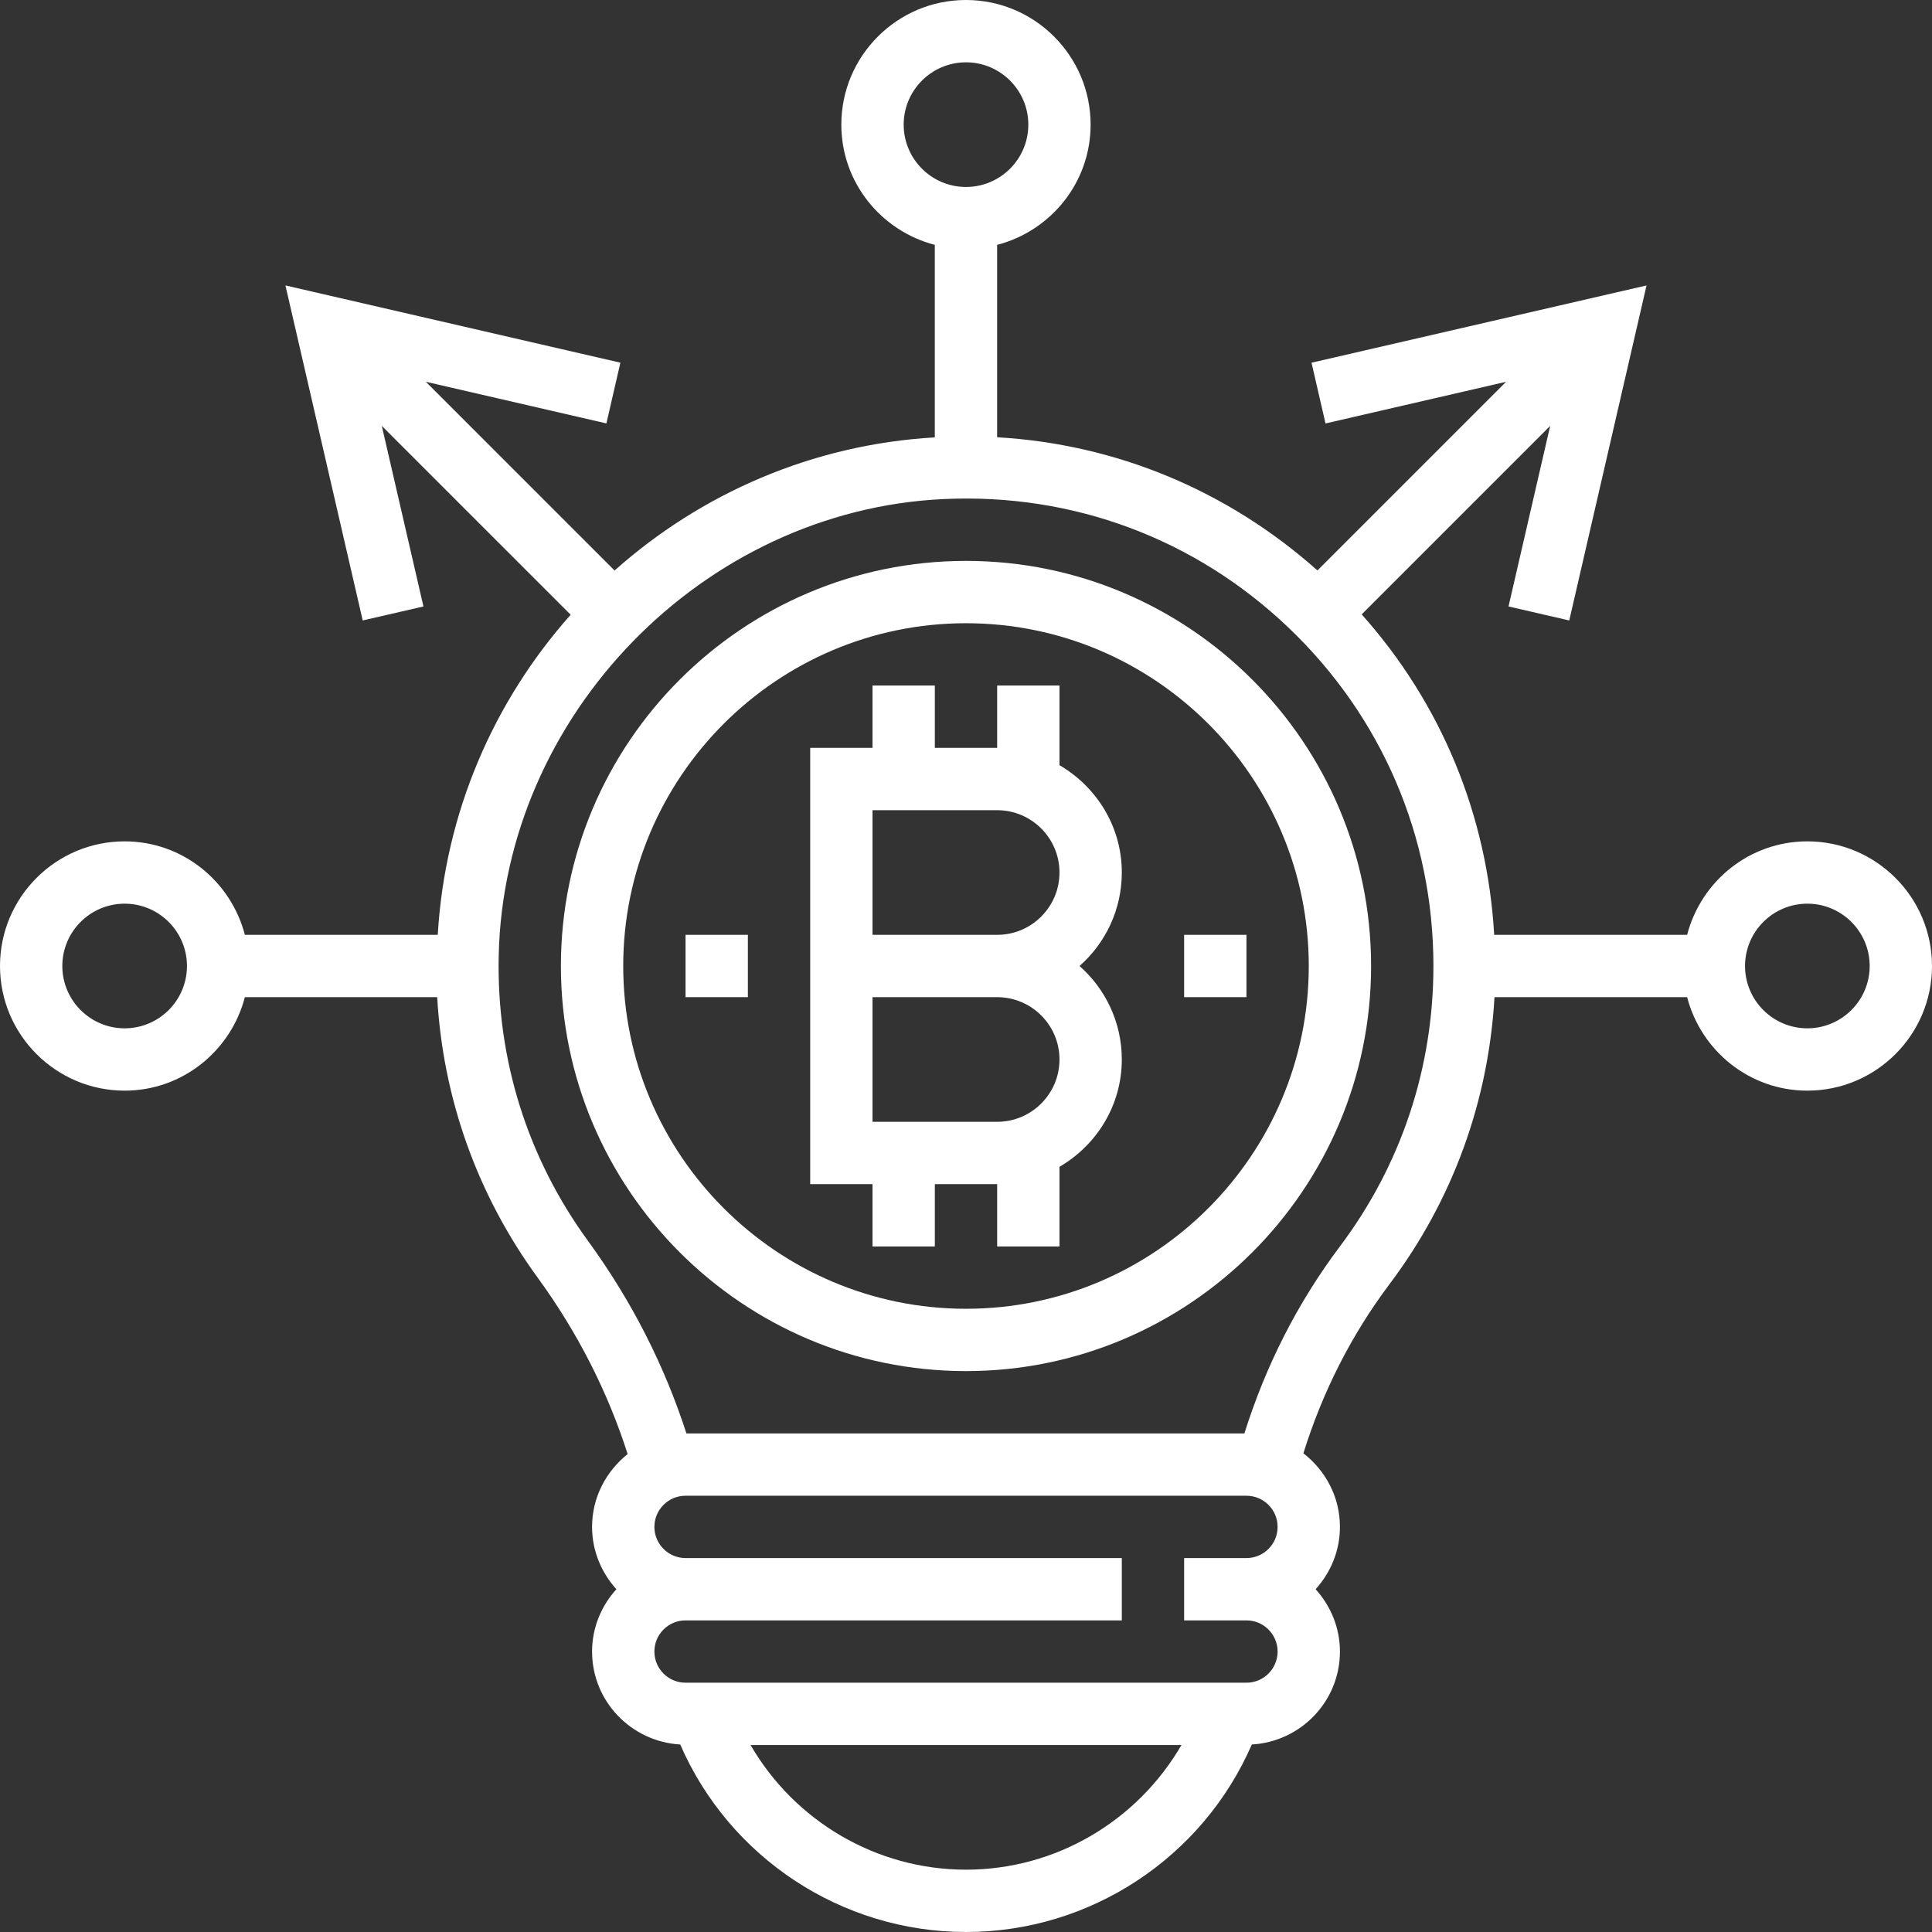
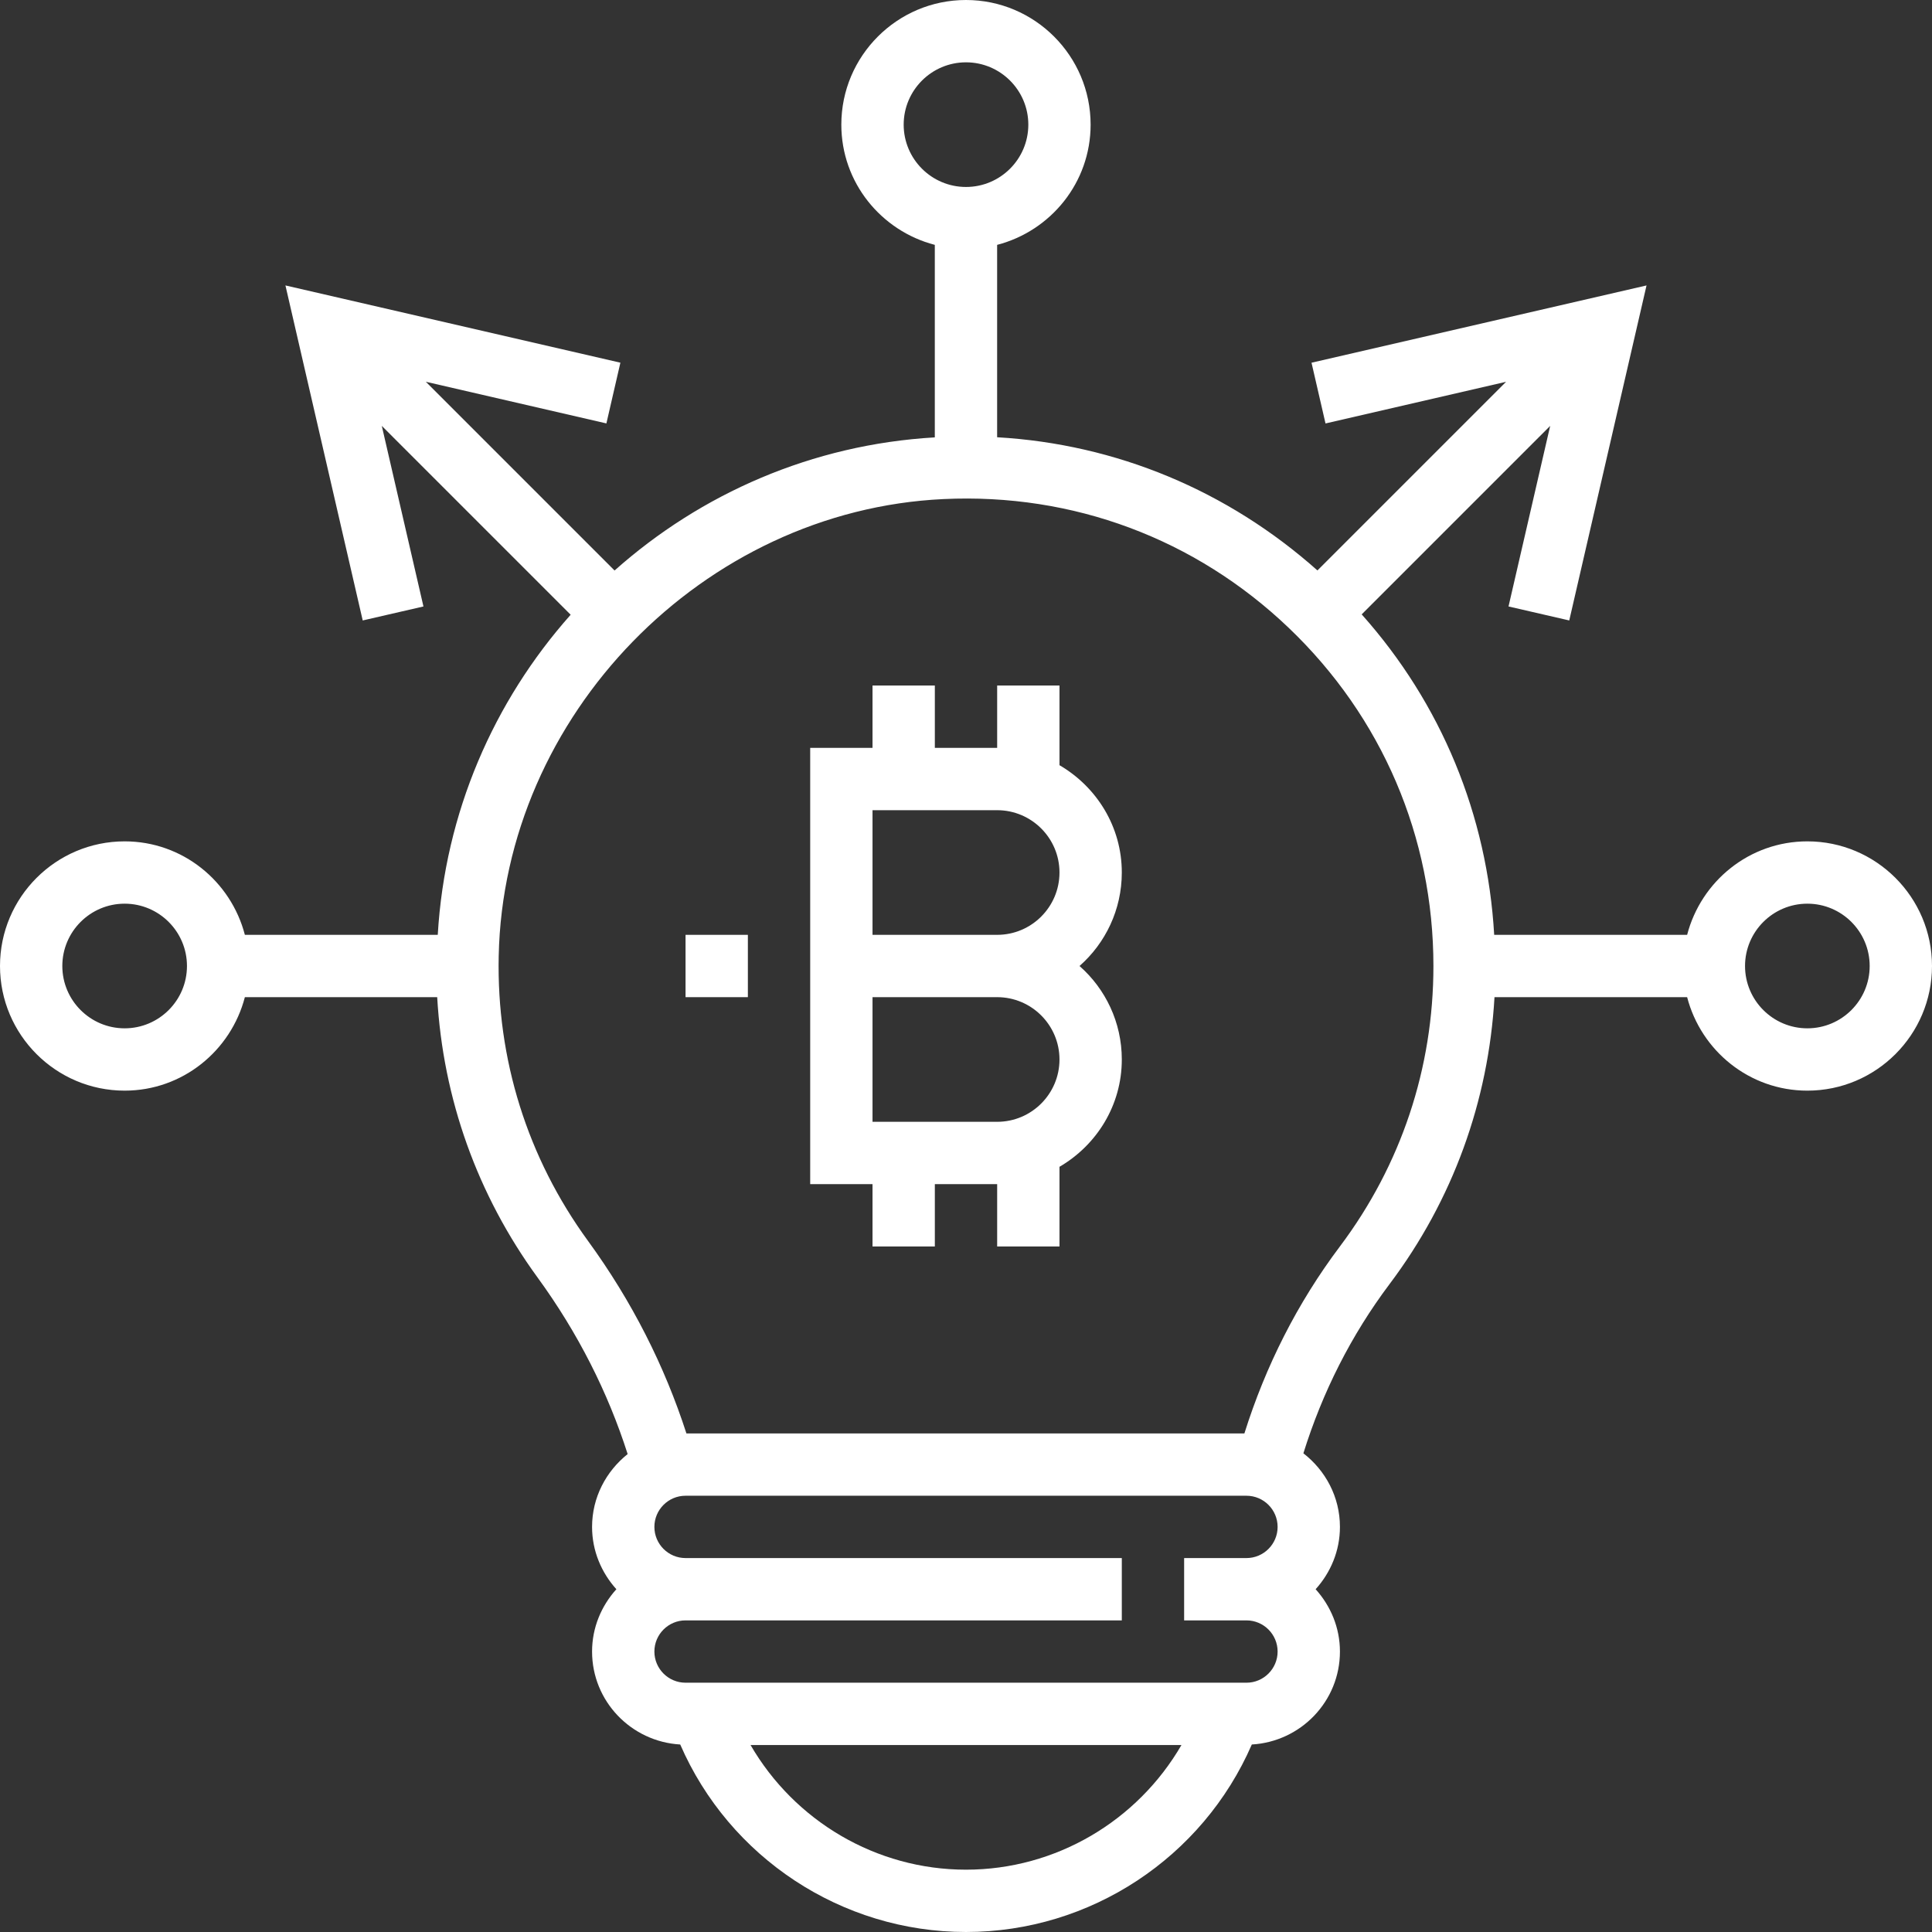
<svg xmlns="http://www.w3.org/2000/svg" version="1.1" id="Capa_1" x="0px" y="0px" viewBox="0 0 496 496" style="enable-background:new 0 0 496 496;" xml:space="preserve" width="512px" height="512px">
  <rect x="0" y="0" width="496" height="496" fill="#333333" stroke="none" />
  <g>
    <g>
-       <path d="M248,144c-57.344,0-104,46.656-104,104s46.656,104,104,104s104-46.656,104-104S305.344,144,248,144z M248,336    c-48.52,0-88-39.48-88-88c0-48.52,39.48-88,88-88s88,39.48,88,88S296.52,336,248,336z" fill="#FFFFFF" />
-     </g>
+       </g>
  </g>
  <g>
    <g>
      <path d="M277.144,248C283.8,242.136,288,233.544,288,224c0-11.792-6.48-22-16-27.552V176h-16v16h-16v-16h-16v16h-16v112h16v16h16    v-16h16v16h16v-20.448c9.52-5.552,16-15.76,16-27.552C288,262.456,283.8,253.864,277.144,248z M256,288h-32v-32h32    c8.824,0,16,7.176,16,16C272,280.824,264.824,288,256,288z M256,240h-32v-32h32c8.824,0,16,7.176,16,16    C272,232.824,264.824,240,256,240z" fill="#FFFFFF" />
    </g>
  </g>
  <g>
    <g>
      <path d="M464,216c-14.872,0-27.288,10.24-30.864,24H383.6c-1.768-30.744-13.576-59.368-34.016-82.272l48.392-48.392l-10.696,46.36    l15.592,3.592l19.84-86.008l-86.008,19.84l3.592,15.592l46.36-10.696l-48.432,48.432c-23.056-20.52-51.664-32.432-82.232-34.192    V62.864c13.768-3.576,24-16,24-30.864c0-17.648-14.352-32-32-32s-32,14.352-32,32c0,14.864,10.232,27.288,24,30.864v49.424    c-31.488,1.824-60.064,14.456-82.216,34.176L109.32,98.008l46.36,10.696l3.592-15.592L73.28,73.28l19.84,86.008l15.592-3.592    l-10.696-46.36l48.488,48.488c-19.736,22.2-32.28,50.792-34.12,82.176h-49.52C59.288,226.24,46.872,216,32,216    c-17.648,0-32,14.352-32,32s14.352,32,32,32c14.872,0,27.288-10.24,30.864-24h49.376c1.488,26.048,10.296,50.752,25.784,71.992    c10.384,14.256,18.056,29.496,23.112,45.312c-5.52,4.4-9.136,11.104-9.136,18.696c0,6.168,2.408,11.744,6.24,16    c-3.84,4.256-6.24,9.832-6.24,16c0,12.768,10.048,23.136,22.632,23.864c12.6,29,41.392,48.136,73.368,48.136    c31.968,0,60.768-19.136,73.376-48.136C333.96,447.136,344,436.76,344,424c0-6.168-2.408-11.744-6.24-16    c3.84-4.256,6.24-9.832,6.24-16c0-7.712-3.72-14.504-9.384-18.896c4.88-15.64,12.224-30.28,22.144-43.472    c16.208-21.552,25.376-46.872,26.92-73.632h49.456c3.576,13.76,15.992,24,30.864,24c17.648,0,32-14.352,32-32S481.648,216,464,216    z M32,264c-8.824,0-16-7.176-16-16c0-8.824,7.176-16,16-16s16,7.176,16,16C48,256.824,40.824,264,32,264z M232,32    c0-8.824,7.176-16,16-16c8.824,0,16,7.176,16,16s-7.176,16-16,16C239.176,48,232,40.824,232,32z M248,480    c-23.08,0-44.016-12.52-55.312-32h110.624C292.016,467.48,271.08,480,248,480z M320,416c4.416,0,8,3.592,8,8c0,4.408-3.584,8-8,8    H176c-4.416,0-8-3.592-8-8c0-4.408,3.584-8,8-8h112v-16H176c-4.416,0-8-3.592-8-8c0-4.408,3.584-8,8-8h144c4.416,0,8,3.592,8,8    c0,4.408-3.584,8-8,8h-16v16H320z M343.984,320.008c-10.96,14.568-19.08,30.728-24.512,47.992H176.224    c-5.592-17.296-13.968-33.92-25.272-49.432c-15.552-21.336-23.48-46.616-22.92-73.128    c1.272-61.792,52.496-114.416,114.168-117.312c33.264-1.576,64.672,10.176,88.624,33.032C354.8,184.04,368,214.88,368,248    C368,274.208,359.696,299.112,343.984,320.008z M464,264c-8.824,0-16-7.176-16-16c0-8.824,7.176-16,16-16c8.824,0,16,7.176,16,16    C480,256.824,472.824,264,464,264z" fill="#FFFFFF" />
    </g>
  </g>
  <g>
    <g>
-       <rect x="304" y="240" width="16" height="16" fill="#FFFFFF" />
-     </g>
+       </g>
  </g>
  <g>
    <g>
      <rect x="176" y="240" width="16" height="16" fill="#FFFFFF" />
    </g>
  </g>
  <g>
</g>
  <g>
</g>
  <g>
</g>
  <g>
</g>
  <g>
</g>
  <g>
</g>
  <g>
</g>
  <g>
</g>
  <g>
</g>
  <g>
</g>
  <g>
</g>
  <g>
</g>
  <g>
</g>
  <g>
</g>
  <g>
</g>
</svg>